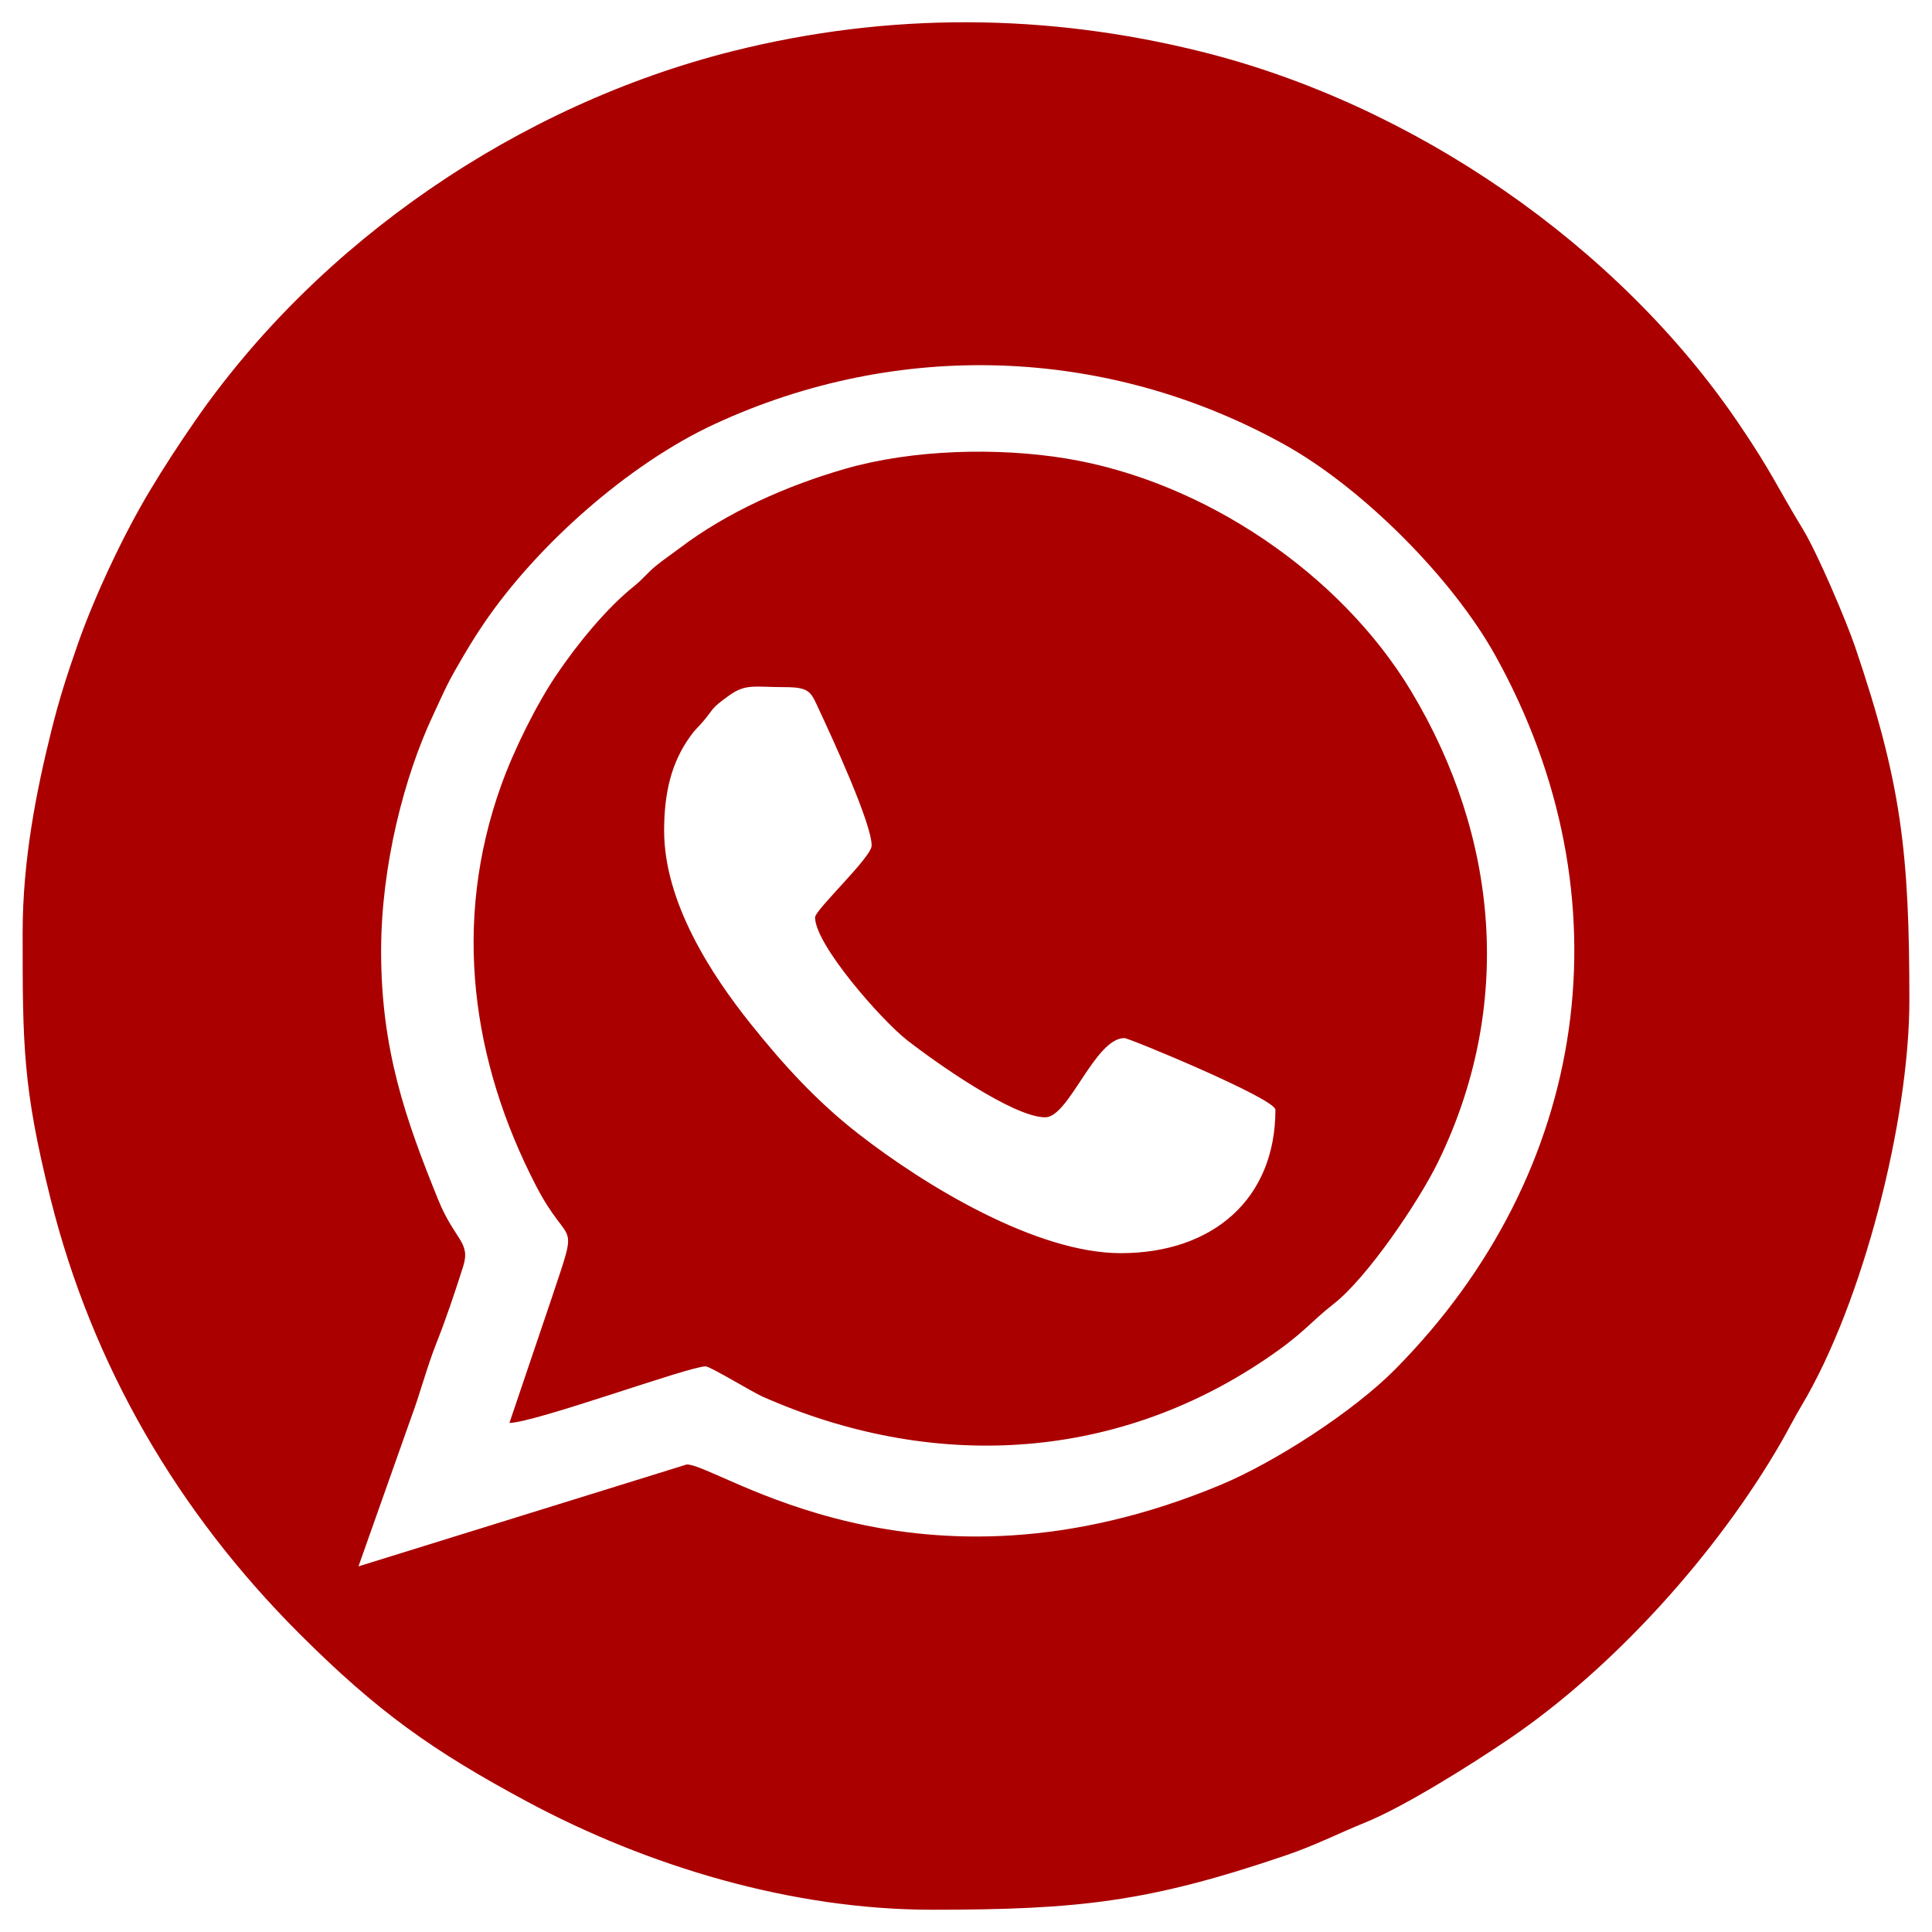
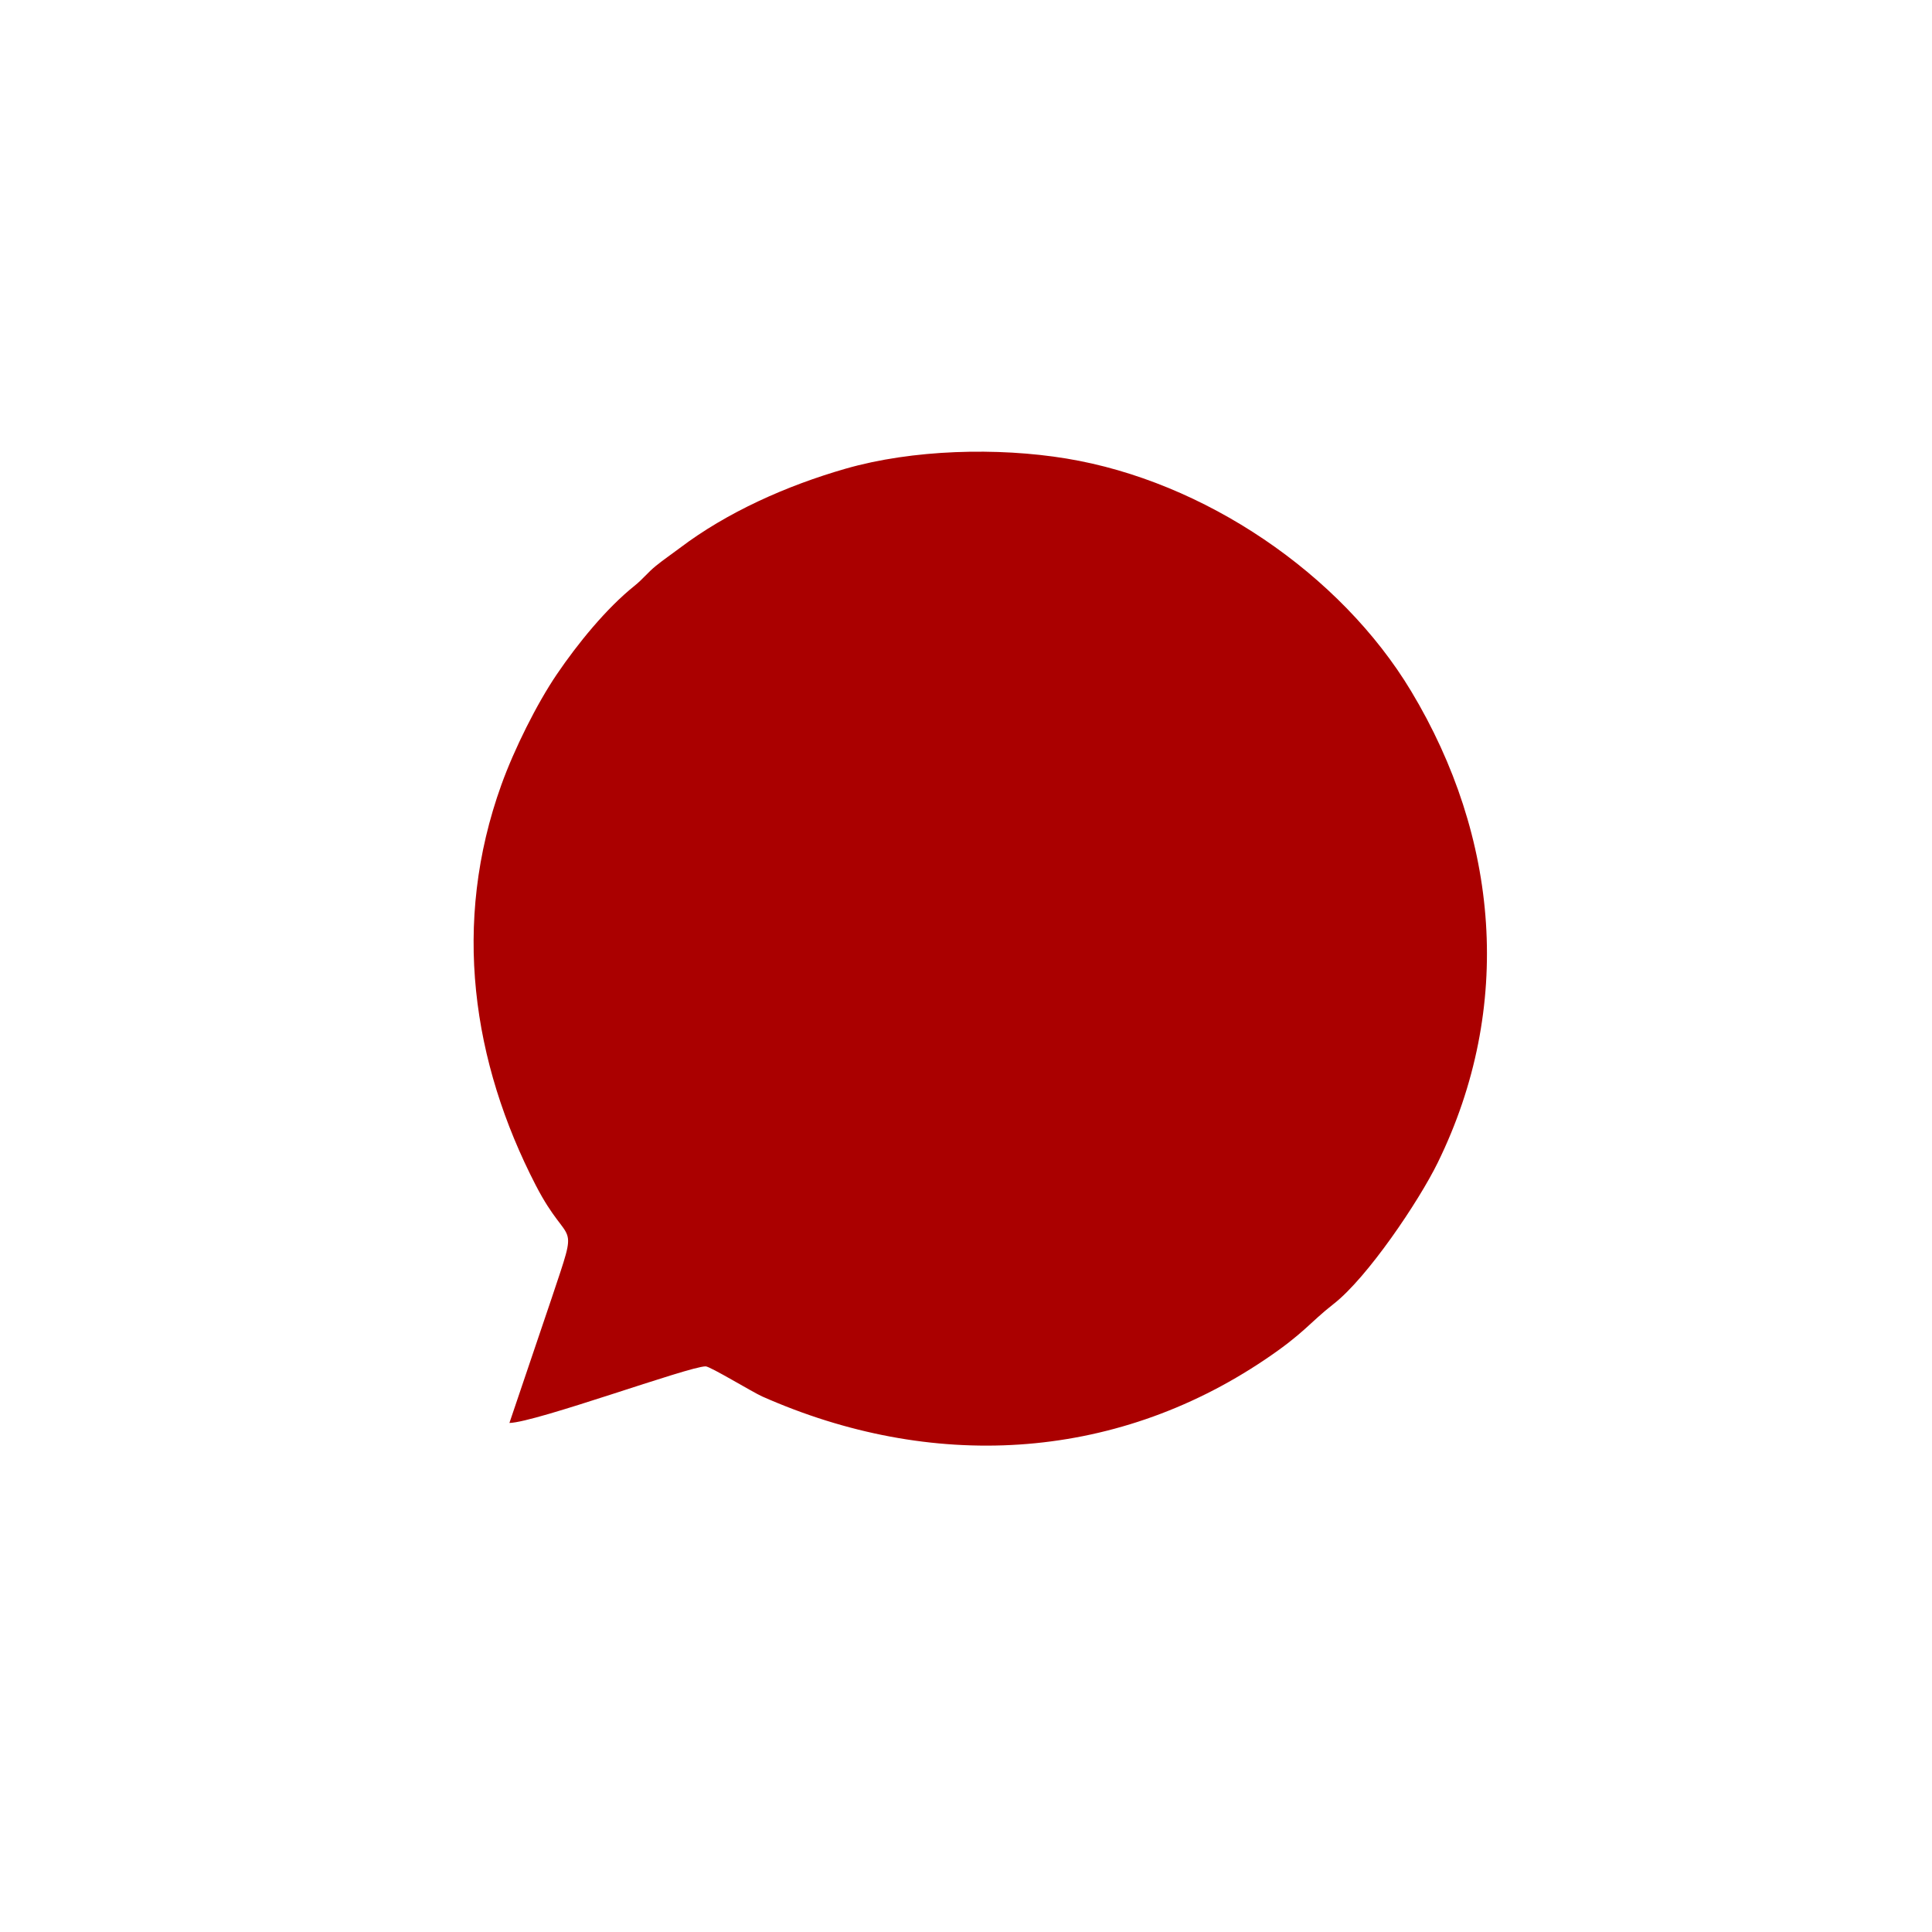
<svg xmlns="http://www.w3.org/2000/svg" xml:space="preserve" width="43.349mm" height="43.349mm" style="shape-rendering:geometricPrecision; text-rendering:geometricPrecision; image-rendering:optimizeQuality; fill-rule:evenodd; clip-rule:evenodd" viewBox="0 0 4334.92 4334.92">
  <defs>
    <style type="text/css">  .fil0 {fill:#AA0000}  </style>
  </defs>
  <g id="Слой_x0020_1">
    <g id="_2398253275488">
-       <path class="fil0" d="M855.13 2134.44c0,-193.36 52.6,-393.17 115.69,-527.78 21.67,-46.23 30.06,-67.48 53.2,-107.65 21.72,-37.69 36.81,-63.48 61.3,-99.58 119.35,-175.98 325.09,-358.45 517.55,-447.64 412.4,-191.1 881.51,-174.82 1278.56,45.35 173.96,96.46 376.62,298.7 474.03,474.23 300.72,541.88 213.13,1158.16 -224.85,1600.83 -94.9,95.92 -271.29,209.31 -392.25,259.68 -683.97,284.83 -1125.08,-45.97 -1197.43,-45.97l-736.6 228.6 117.31 -331.42c21.76,-58.05 34.97,-112.39 58.01,-170.6 21.96,-55.48 40.69,-111.74 59.37,-170.23 17.86,-55.93 -18.61,-58.79 -55.73,-150.18 -73.69,-181.49 -128.16,-337.52 -128.16,-557.64zm-804.33 -42.33c0,252.05 0.13,347.58 62.66,597.74 93.66,374.75 285.65,703.07 557.52,974.94 176,176 299.69,263.67 511.57,377.43 270.15,145.05 593.88,242.75 908.71,242.75 330.07,0 486.39,-17.51 792.78,-121.62 67.18,-22.83 118.08,-49.31 179.7,-74.3 87.48,-35.48 236.58,-129.21 321.33,-186.67 236.09,-160.07 468.48,-418.19 611.62,-666.83 15.08,-26.2 28.28,-52.73 45.47,-81.53 138.2,-231.46 241.96,-641.12 241.96,-909.51 0,-330.07 -17.51,-486.39 -121.62,-792.78 -19.7,-57.96 -84.02,-209.55 -117.08,-263.92 -59.4,-97.67 -69.71,-127.71 -143.89,-237.11 -271.79,-400.84 -729.92,-716.16 -1205.74,-834.71 -347.98,-86.7 -701.4,-88.78 -1049.87,-1.68 -480.6,120.12 -929.32,426.49 -1209.11,831.34 -36.91,53.41 -66.52,98.85 -99.84,154.16 -59.52,98.79 -125.25,238.81 -162.45,345.56 -23.8,68.31 -40.97,120.69 -59.38,194.61 -33.44,134.21 -64.34,289.7 -64.34,452.13z" />
-       <path class="fil0" d="M1490.13 1863.51c0,-82.96 15.64,-152.19 59.03,-211.9 11.4,-15.7 14.74,-17.1 27.48,-31.79 26.17,-30.2 15.92,-28.39 59.24,-59.29 38.12,-27.19 56.3,-18.75 125.18,-18.75 57.28,0 58.64,11.9 76.62,50.38 30.12,64.47 118.11,255.15 118.11,305.22 0,25.85 -127,144.12 -127,160.86 0,61.41 148.83,230.62 206.74,275.87 59.89,46.79 237.11,172.87 309.73,172.87 53.35,0 111.19,-177.8 177.8,-177.8 10.07,0 338.66,135.77 338.66,160.86 0,200.6 -140.83,321.73 -347.13,321.73 -189.25,0 -438.36,-150.9 -587.89,-267.23 -94.09,-73.2 -169.48,-155.99 -243.01,-248.06 -86.28,-108.04 -193.56,-270.8 -193.56,-432.97zm-347.13 1329.26c59.78,-1.33 402.52,-127 440.26,-127 10.29,0 105.42,58.03 127.1,67.63 377.14,167.04 785.27,147.92 1127.77,-82.75 89.1,-60.01 99.21,-82.03 154.33,-125.07 75.79,-59.17 190.95,-230.08 233.46,-316.87 171.39,-349.87 137.04,-730.81 -59.78,-1058.08 -158.45,-263.49 -464.62,-471 -773.58,-521.82 -154.42,-25.39 -345.17,-20.31 -495.15,22.78 -133.11,38.25 -266.19,97.84 -372.23,178.11 -18.04,13.65 -35.82,25.64 -53.32,39.81 -19.12,15.49 -29.01,29.57 -48.21,44.93 -63.59,50.88 -127.85,130.21 -174.15,198.38 -45.2,66.58 -95.66,167.92 -124.52,248.01 -111.96,310.66 -65.2,622.93 77.16,898.67 76.99,149.14 99.03,63.03 35.07,254.95l-94.21 278.32z" />
+       <path class="fil0" d="M1490.13 1863.51zm-347.13 1329.26c59.78,-1.33 402.52,-127 440.26,-127 10.29,0 105.42,58.03 127.1,67.63 377.14,167.04 785.27,147.92 1127.77,-82.75 89.1,-60.01 99.21,-82.03 154.33,-125.07 75.79,-59.17 190.95,-230.08 233.46,-316.87 171.39,-349.87 137.04,-730.81 -59.78,-1058.08 -158.45,-263.49 -464.62,-471 -773.58,-521.82 -154.42,-25.39 -345.17,-20.31 -495.15,22.78 -133.11,38.25 -266.19,97.84 -372.23,178.11 -18.04,13.65 -35.82,25.64 -53.32,39.81 -19.12,15.49 -29.01,29.57 -48.21,44.93 -63.59,50.88 -127.85,130.21 -174.15,198.38 -45.2,66.58 -95.66,167.92 -124.52,248.01 -111.96,310.66 -65.2,622.93 77.16,898.67 76.99,149.14 99.03,63.03 35.07,254.95l-94.21 278.32z" />
    </g>
  </g>
</svg>